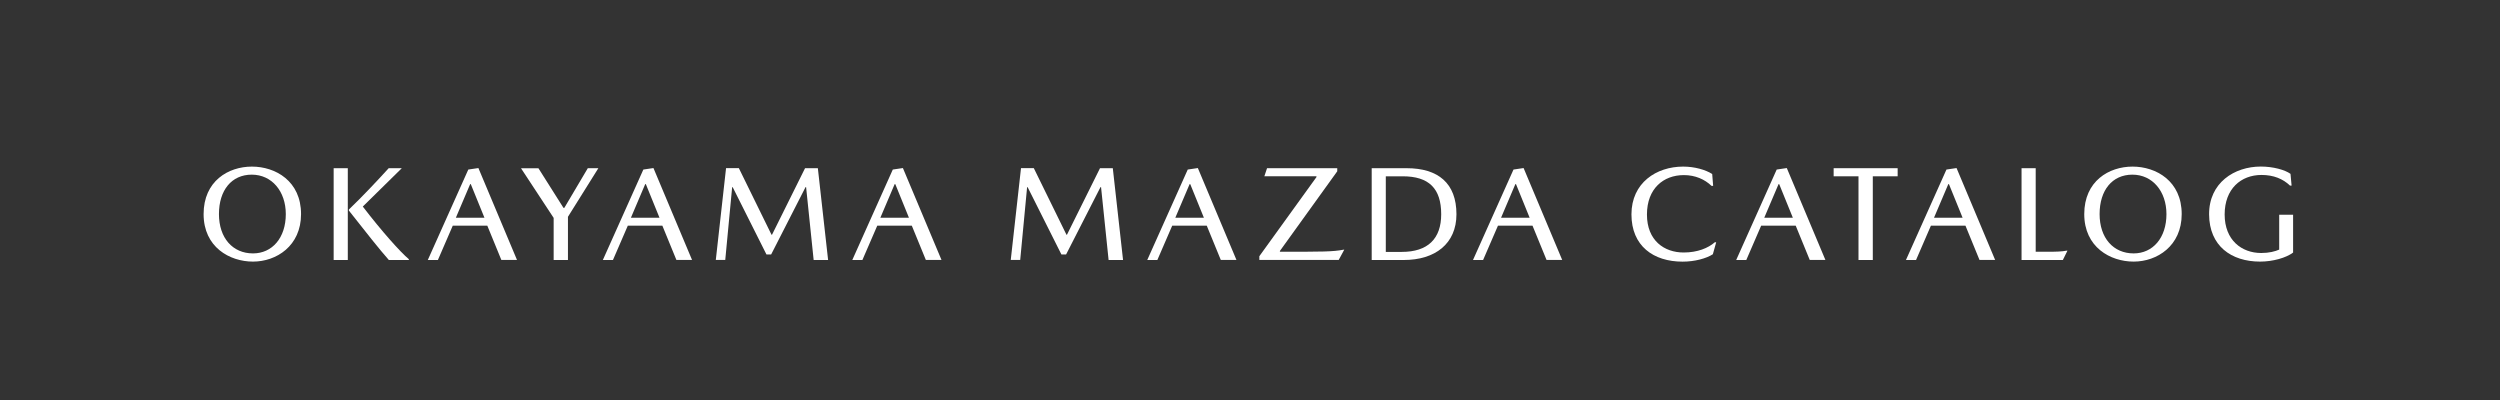
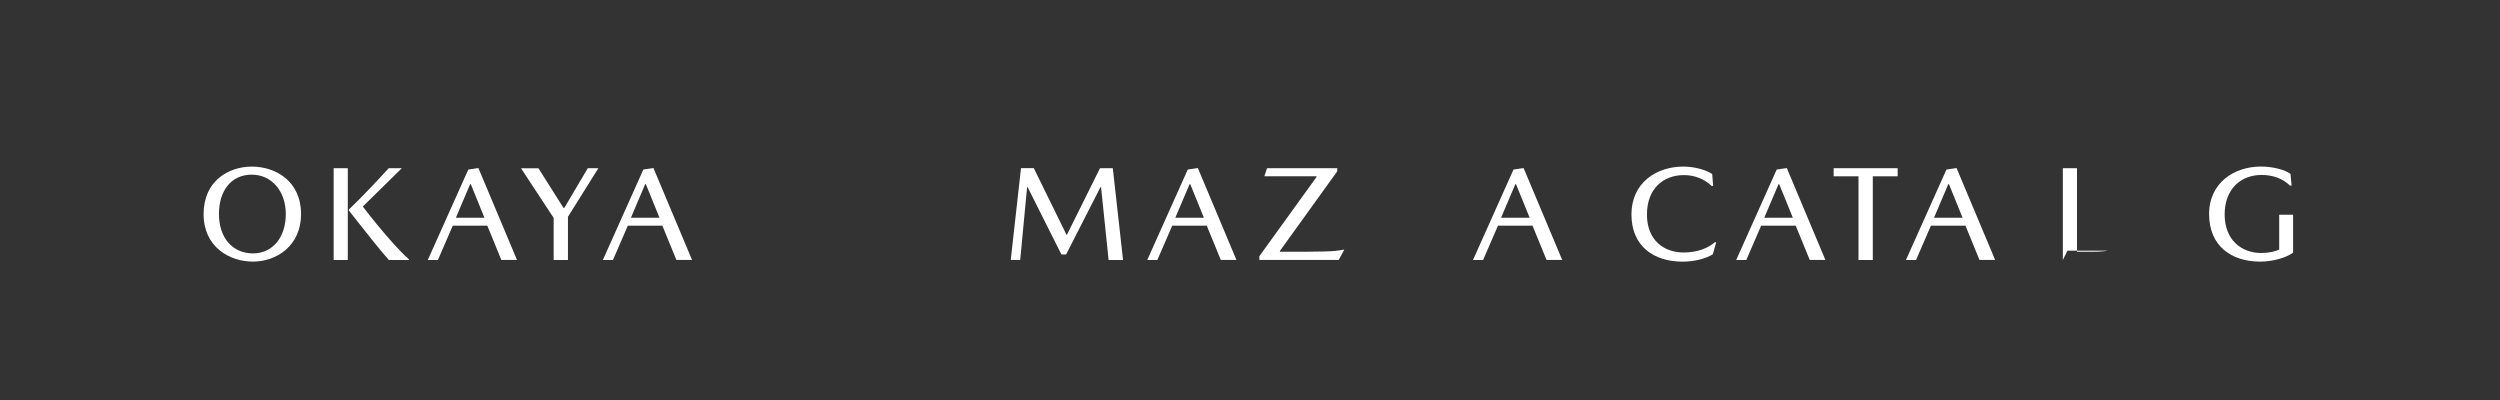
<svg xmlns="http://www.w3.org/2000/svg" id="b" width="500" height="80" viewBox="0 0 500 80">
  <rect x="0" y="0" width="500" height="80" fill="#333333" stroke="none" />
  <defs>
    <style>.d{fill:none;}.d,.e{stroke-width:0px;}.e{fill:#fff;}</style>
  </defs>
  <g id="c">
    <path class="e" d="m60.21,42.82c0,6.37-4.94,9.5-9.61,9.5s-9.88-2.89-9.88-9.5,4.94-9.5,9.66-9.5,9.83,2.89,9.83,9.5Zm-3.05,0c0-4.54-2.78-7.89-6.81-7.89s-6.56,3.11-6.56,7.89,2.75,7.86,6.81,7.86c3.84,0,6.56-3.11,6.56-7.86Z" />
    <path class="e" d="m69.56,52h-2.83v-18.36h2.83v18.36Zm8.18-18.36h2.62l-7.8,7.67c3.78,4.94,7.51,9.1,9.21,10.53v.16h-4c-1.94-2.19-4.46-5.4-7.99-9.88v-.22c2.73-2.62,5.45-5.51,7.96-8.26Z" />
    <path class="e" d="m90.55,45.14l-2.97,6.86h-2.02l8.1-18.09,2.02-.3,7.72,18.38h-3.13l-2.81-6.86h-6.91Zm6.34-1.59l-2.73-6.72h-.13l-2.86,6.72h5.72Z" />
    <path class="e" d="m107.68,33.64l5.02,7.94h.16l4.7-7.94h2.11l-6.08,9.72v8.64h-2.86v-8.42l-6.53-9.93h3.48Z" />
    <path class="e" d="m125.56,45.14l-2.97,6.86h-2.02l8.1-18.09,2.02-.3,7.72,18.38h-3.13l-2.81-6.86h-6.91Zm6.34-1.59l-2.73-6.72h-.13l-2.86,6.72h5.72Z" />
-     <path class="e" d="m154.4,46.95l6.61-13.31h2.56l2.05,18.36h-2.89l-1.51-14.58h-.11l-6.88,13.47h-.94l-6.75-13.45h-.11l-1.38,14.55h-1.89l2.05-18.36h2.56l6.53,13.31h.08Z" />
-     <path class="e" d="m175.45,45.14l-2.97,6.86h-2.02l8.1-18.09,2.02-.3,7.72,18.38h-3.13l-2.81-6.86h-6.91Zm6.34-1.59l-2.73-6.72h-.13l-2.86,6.72h5.72Z" />
    <path class="e" d="m213.39,46.95l6.61-13.31h2.56l2.05,18.36h-2.89l-1.51-14.58h-.11l-6.88,13.47h-.94l-6.75-13.45h-.11l-1.38,14.55h-1.89l2.05-18.36h2.56l6.53,13.31h.08Z" />
    <path class="e" d="m234.44,45.14l-2.97,6.86h-2.02l8.1-18.09,2.02-.3,7.72,18.38h-3.13l-2.81-6.86h-6.91Zm6.34-1.59l-2.73-6.72h-.13l-2.86,6.72h5.72Z" />
    <path class="e" d="m267.45,33.64v.62l-11.47,15.93v.16c8.69,0,10.55,0,12.71-.41h.16l-1.11,2.05h-15.87v-.75l11.42-15.82v-.16h-10.42l.54-1.62h14.04Z" />
-     <path class="e" d="m291.29,42.85c0,5.91-4.29,9.15-10.53,9.15h-6.42v-18.36h6.99c6.29,0,9.96,2.99,9.96,9.21Zm-3.05,0c0-5.16-2.46-7.59-7.7-7.59h-3.38v15.12h3.19c5.21,0,7.89-2.62,7.89-7.53Z" />
    <path class="e" d="m299.59,45.14l-2.97,6.86h-2.02l8.1-18.09,2.02-.3,7.72,18.38h-3.13l-2.81-6.86h-6.91Zm6.34-1.59l-2.73-6.72h-.13l-2.86,6.72h5.72Z" />
    <path class="e" d="m336.76,35.02c-4.05,0-7.37,2.67-7.37,7.89s3.48,7.59,7.34,7.59c2.78,0,4.91-.89,6.24-2.05h.27l-.67,2.4c-1.3.84-3.62,1.48-6.05,1.48-5.83,0-10.23-3.13-10.23-9.45s4.99-9.56,10.34-9.56c2.27,0,4.46.62,5.81,1.48l.19,2.38h-.32c-1.35-1.3-3.24-2.16-5.54-2.16Z" />
    <path class="e" d="m352.23,45.14l-2.97,6.86h-2.02l8.1-18.09,2.02-.3,7.72,18.38h-3.13l-2.81-6.86h-6.91Zm6.34-1.59l-2.73-6.72h-.13l-2.86,6.72h5.72Z" />
    <path class="e" d="m366.74,33.64h12.79v1.62h-4.97v16.74h-2.86v-16.74h-4.97v-1.62Z" />
    <path class="e" d="m386.18,45.14l-2.97,6.86h-2.02l8.1-18.09,2.02-.3,7.72,18.38h-3.13l-2.81-6.86h-6.91Zm6.34-1.59l-2.73-6.72h-.13l-2.86,6.72h5.72Z" />
-     <path class="e" d="m413.33,50.14h.16l-.92,1.86h-8.26v-18.36h2.83v16.71h2.38c1.75,0,2.83-.03,3.81-.22Z" />
-     <path class="e" d="m436.34,42.82c0,6.37-4.94,9.5-9.61,9.5s-9.88-2.89-9.88-9.5,4.94-9.5,9.66-9.5,9.83,2.89,9.83,9.5Zm-3.05,0c0-4.54-2.78-7.89-6.81-7.89s-6.56,3.11-6.56,7.89,2.75,7.86,6.81,7.86c3.84,0,6.56-3.11,6.56-7.86Z" />
+     <path class="e" d="m413.33,50.14h.16l-.92,1.86v-18.36h2.83v16.71h2.38c1.75,0,2.83-.03,3.81-.22Z" />
    <path class="e" d="m441.82,42.87c-.03-6.32,5.05-9.56,10.34-9.56,2.46,0,4.81.65,5.94,1.46l.22,2.35h-.32c-1.4-1.35-3.29-2.13-5.7-2.13-4.11,0-7.37,2.78-7.37,7.91s3.4,7.7,7.32,7.7c1.57,0,2.78-.32,3.59-.68v-6.97h2.78v7.56c-1.38,1.05-4.05,1.81-6.59,1.81-5.78,0-10.18-3.13-10.21-9.45Z" />
    <rect class="d" width="500" height="80" />
  </g>
</svg>